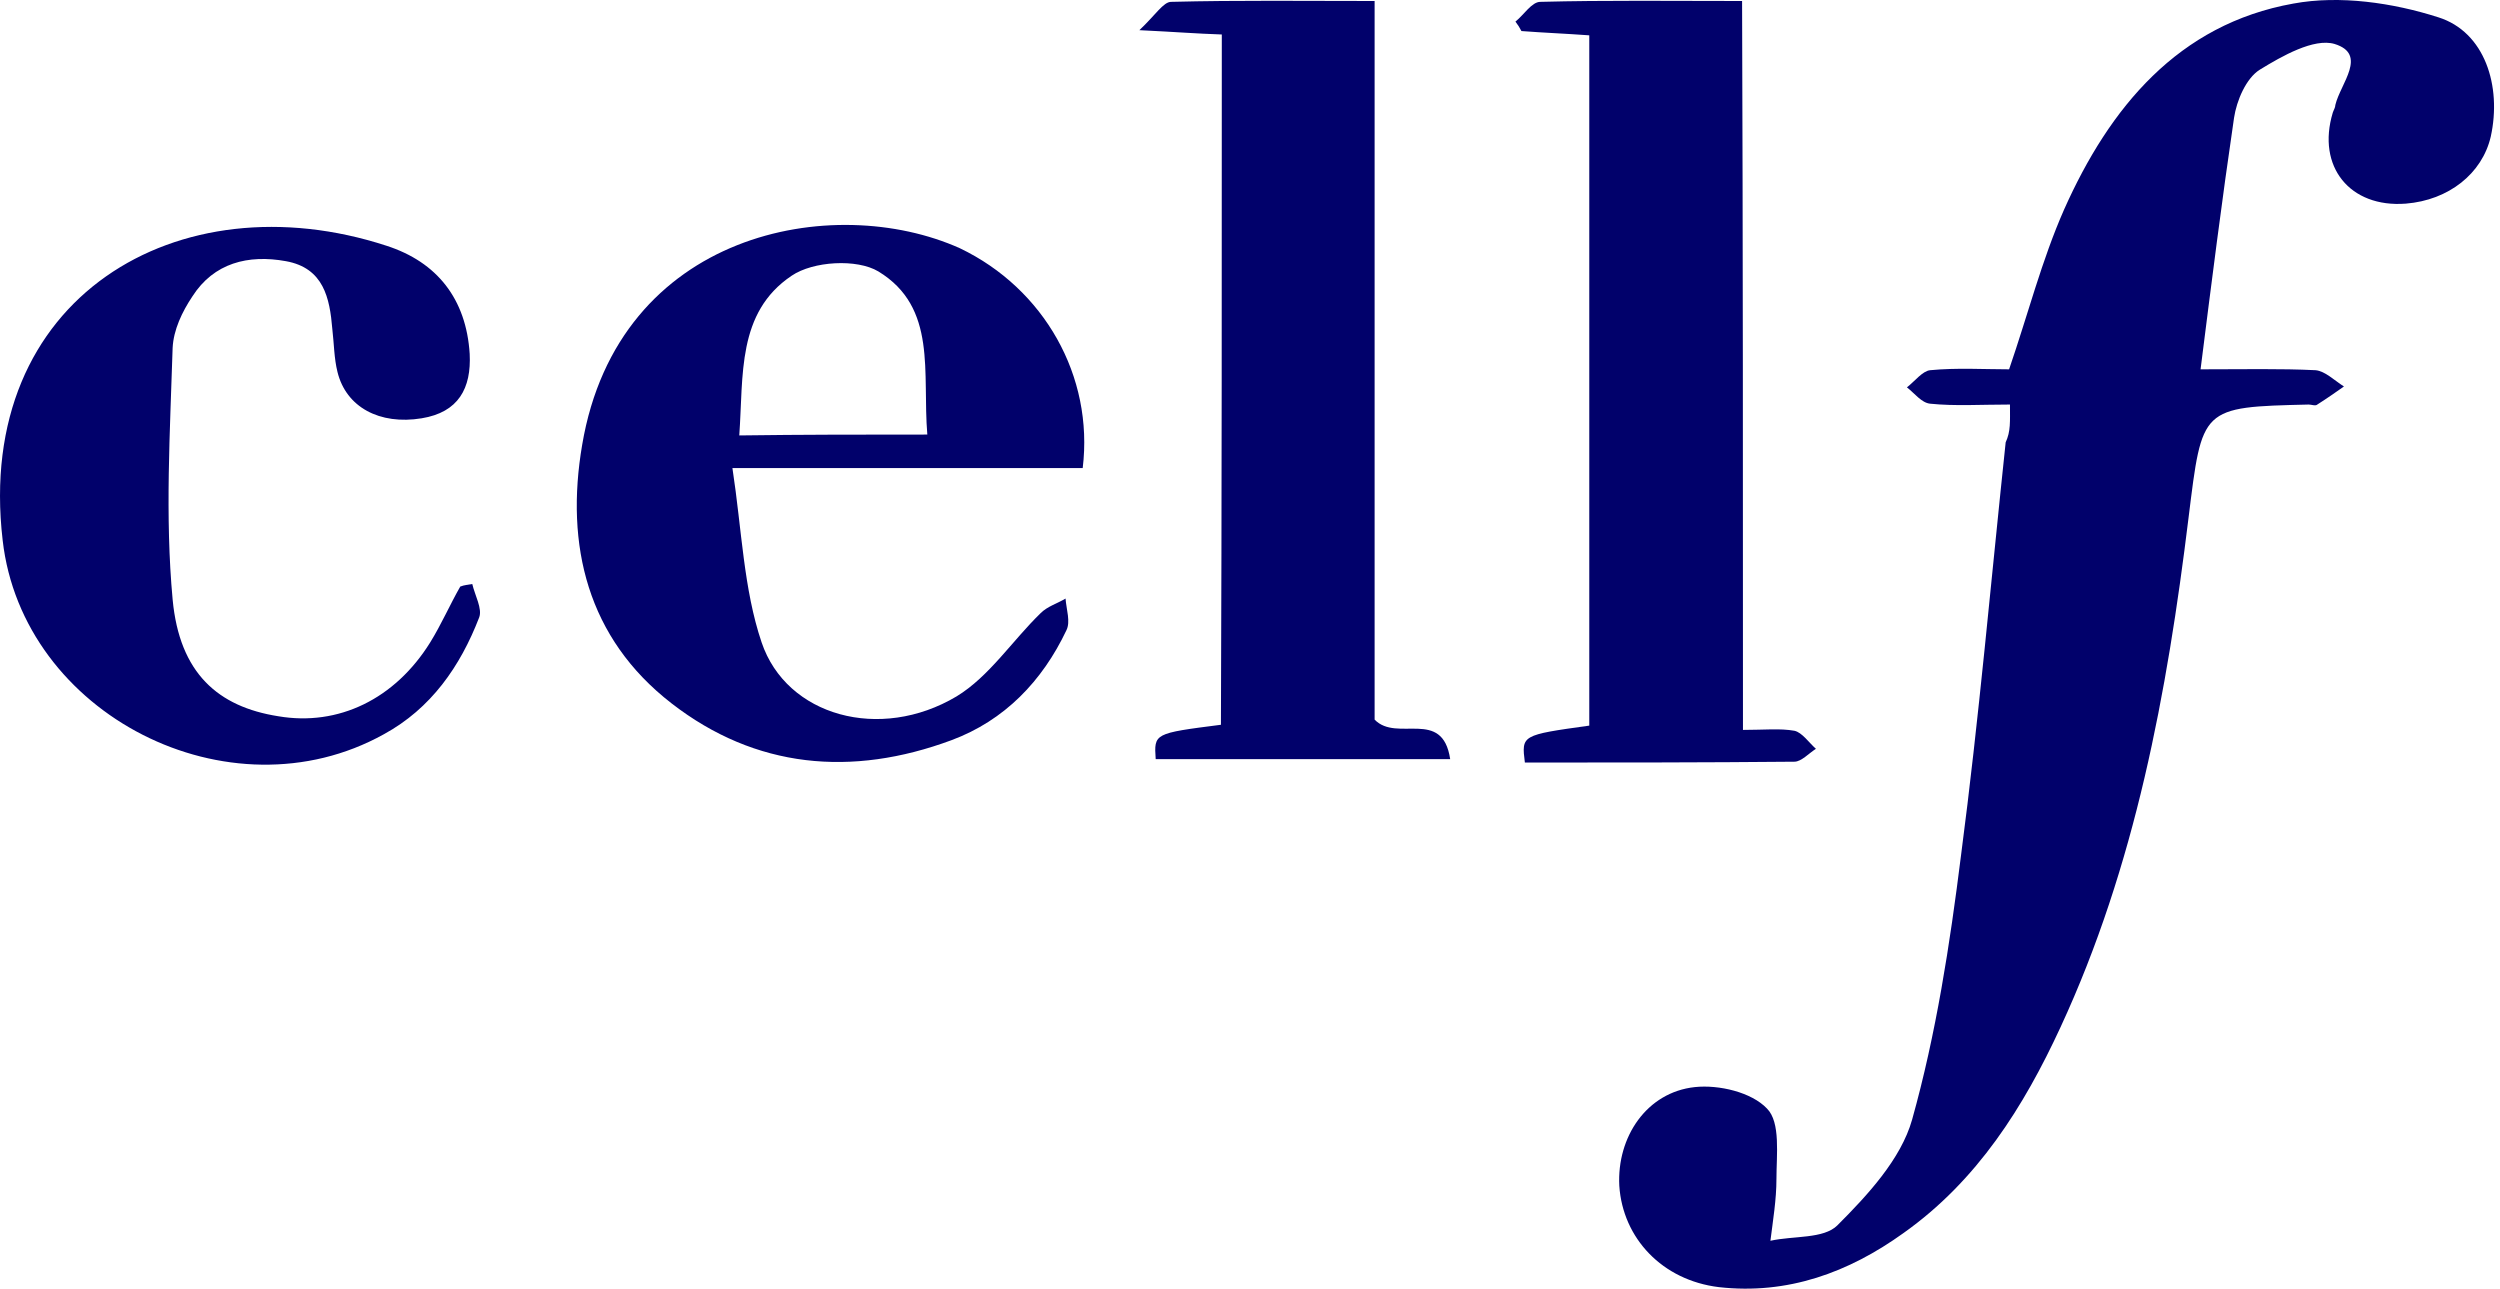
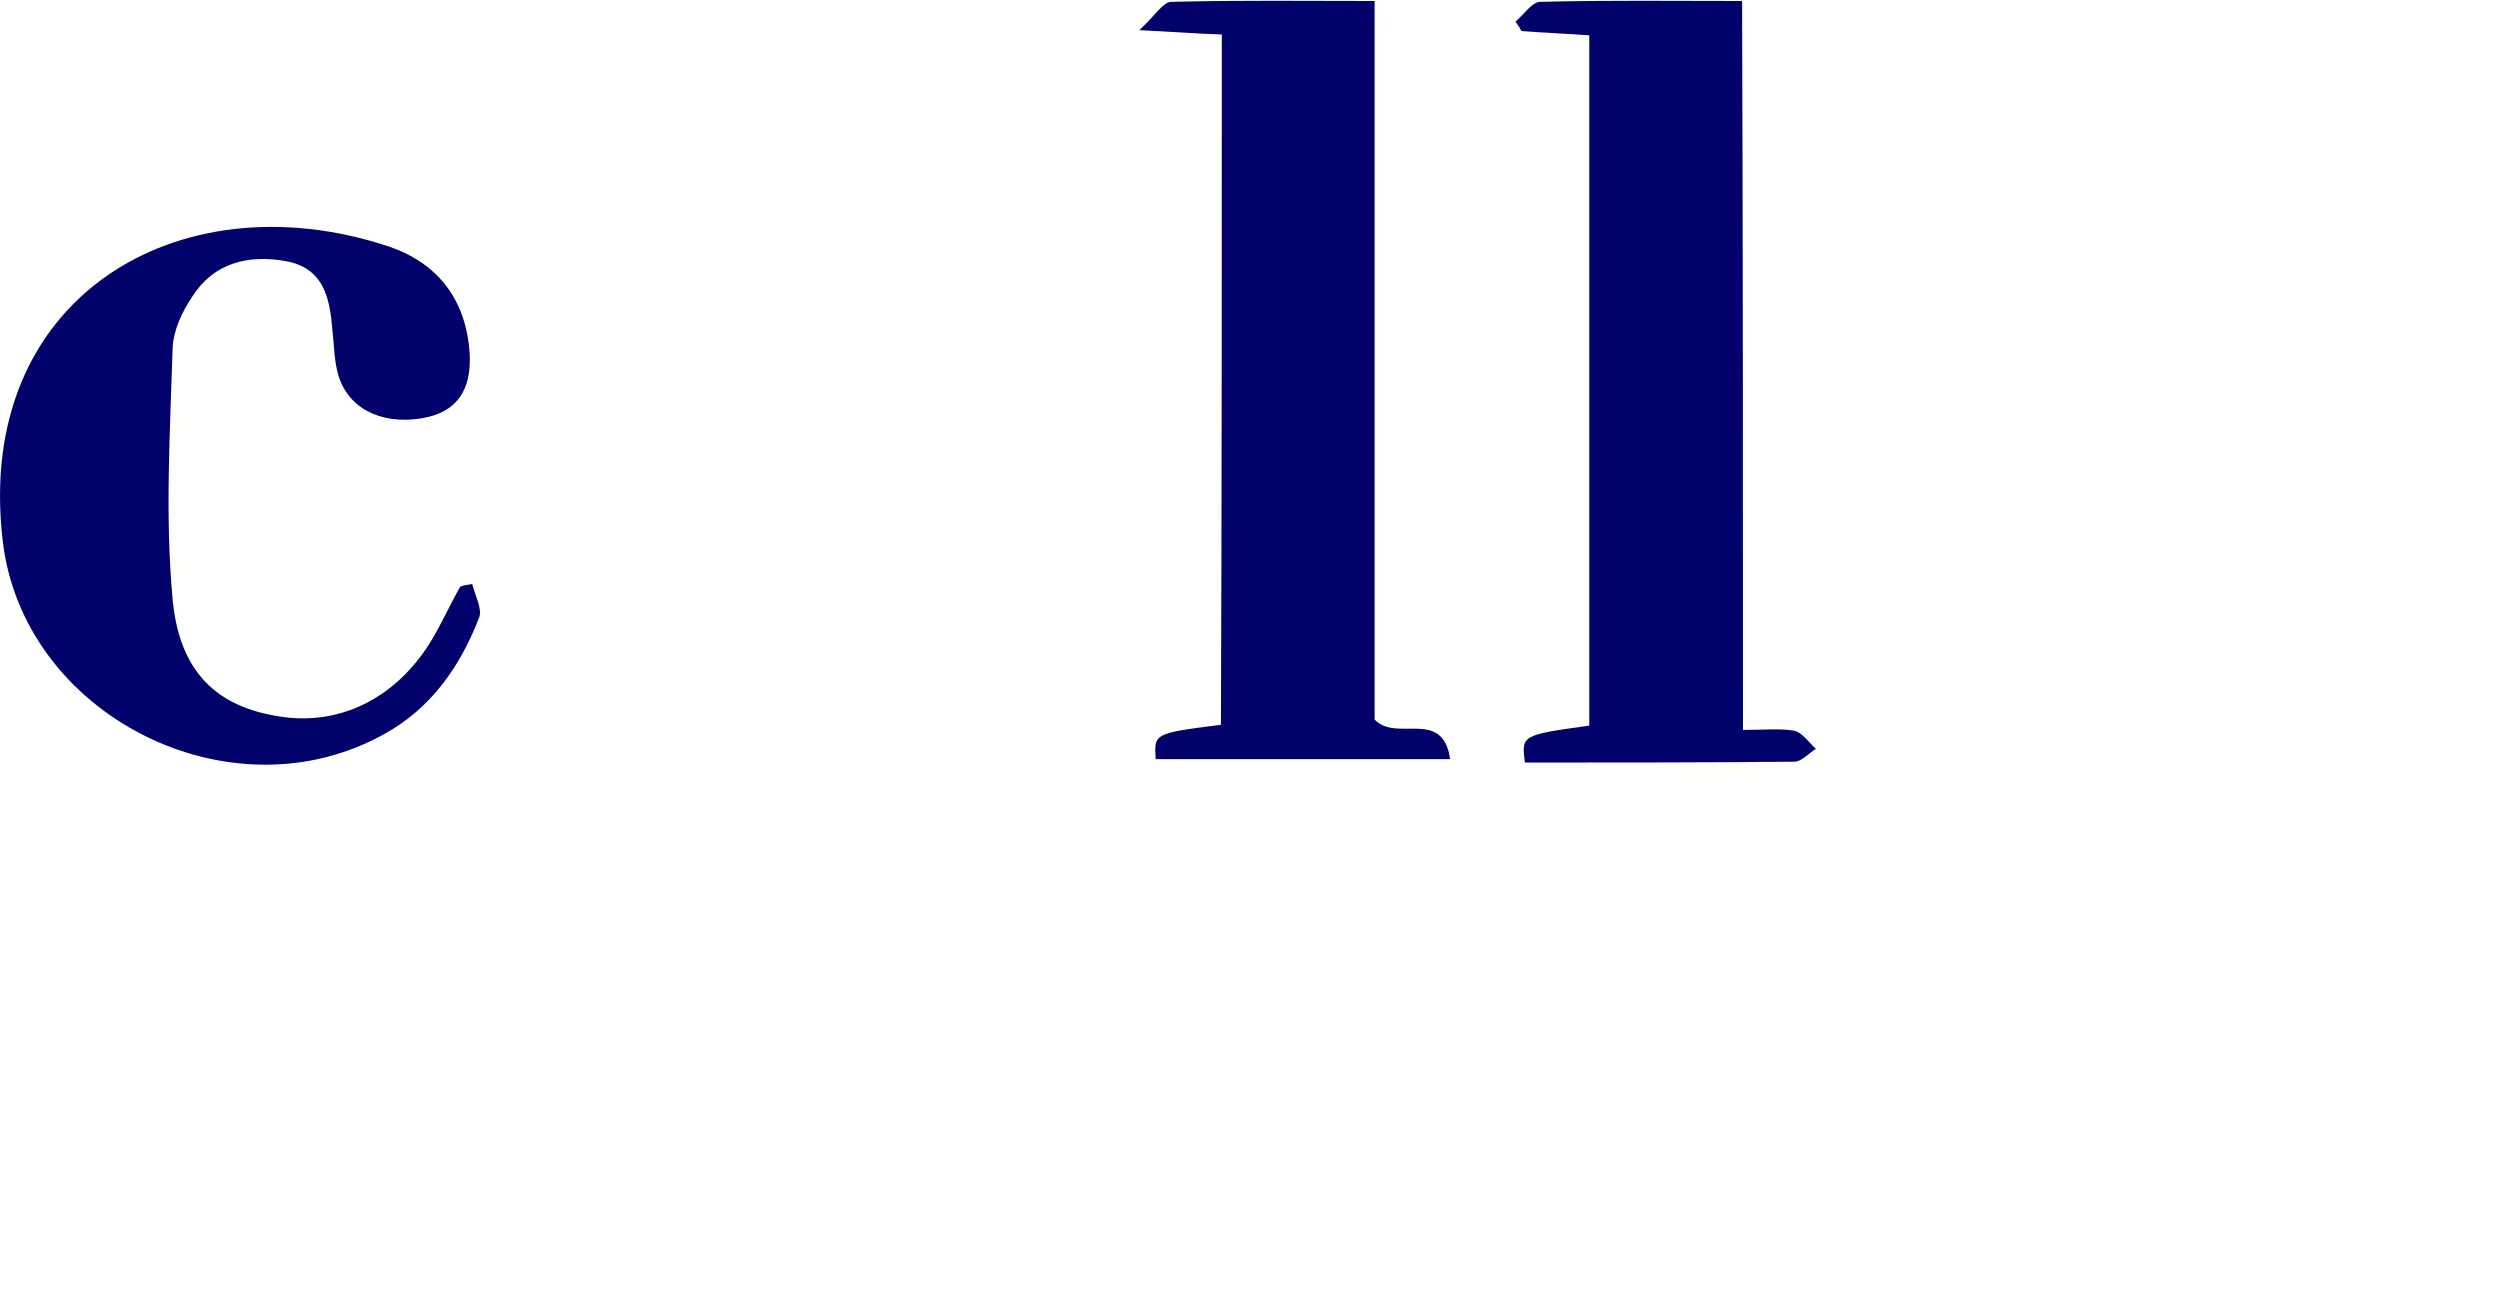
<svg xmlns="http://www.w3.org/2000/svg" width="97" height="50" viewBox="0 0 97 50" fill="none">
-   <path d="M77.987 15.696C76.854 15.696 75.855 15.763 74.888 15.663C74.555 15.629 74.289 15.263 73.989 15.03C74.289 14.796 74.589 14.397 74.888 14.364C75.921 14.264 76.987 14.33 77.953 14.33C78.686 12.198 79.219 10.1 80.085 8.134C81.851 4.17 84.516 0.939 88.98 0.139C90.778 -0.194 92.844 0.106 94.609 0.672C96.408 1.238 97.075 3.337 96.641 5.303C96.308 6.735 95.009 7.768 93.344 7.901C91.178 8.067 89.879 6.468 90.512 4.37C90.545 4.27 90.612 4.17 90.612 4.07C90.812 3.237 91.878 2.105 90.579 1.705C89.779 1.472 88.547 2.171 87.68 2.704C87.147 3.037 86.781 3.903 86.681 4.57C86.215 7.734 85.815 10.899 85.382 14.33C87.114 14.33 88.48 14.297 89.846 14.364C90.212 14.397 90.579 14.763 90.945 14.996C90.612 15.23 90.279 15.463 89.912 15.696C89.846 15.763 89.679 15.696 89.579 15.696C85.382 15.796 85.448 15.796 84.915 20.093C84.083 26.889 82.85 33.585 79.952 39.847C78.52 42.946 76.721 45.81 73.856 47.842C71.724 49.375 69.359 50.241 66.694 49.941C64.495 49.675 62.963 48.042 62.829 46.01C62.73 44.111 63.895 42.379 65.761 42.179C66.694 42.079 67.96 42.379 68.559 43.012C69.092 43.545 68.926 44.811 68.926 45.744C68.926 46.543 68.792 47.343 68.692 48.142C69.592 47.942 70.758 48.076 71.291 47.543C72.457 46.377 73.756 44.977 74.189 43.445C75.122 40.114 75.655 36.649 76.088 33.185C76.787 27.855 77.254 22.492 77.82 17.162C78.02 16.729 77.987 16.362 77.987 15.696Z" fill="#01016B" />
  <path d="M47.406 1.338C46.406 1.305 45.607 1.238 44.208 1.171C44.841 0.572 45.141 0.072 45.44 0.072C48.039 0.006 50.604 0.039 53.335 0.039C53.335 9.533 53.335 18.827 53.335 27.921C54.202 28.821 55.967 27.455 56.267 29.454C52.336 29.454 48.605 29.454 44.841 29.454C44.774 28.454 44.774 28.454 47.372 28.121C47.406 19.26 47.406 10.399 47.406 1.338Z" fill="#01016B" />
  <path d="M67.627 28.321C68.459 28.321 69.059 28.254 69.625 28.354C69.925 28.421 70.192 28.821 70.458 29.054C70.192 29.221 69.892 29.554 69.625 29.554C66.127 29.587 62.663 29.587 59.165 29.587C59.032 28.521 59.032 28.521 61.664 28.154C61.664 19.26 61.664 10.366 61.664 1.371C60.764 1.305 59.898 1.271 59.032 1.205C58.965 1.072 58.899 0.972 58.799 0.838C59.132 0.572 59.432 0.072 59.765 0.072C62.297 0.006 64.862 0.039 67.593 0.039C67.627 9.533 67.627 18.86 67.627 28.321Z" fill="#01016B" />
-   <path d="M42.009 18.16C37.679 18.16 33.315 18.16 28.418 18.16C28.784 20.559 28.851 22.858 29.55 24.923C30.517 27.788 34.148 28.787 37.112 27.022C38.378 26.255 39.278 24.856 40.377 23.79C40.644 23.524 41.01 23.424 41.343 23.224C41.376 23.657 41.543 24.123 41.376 24.456C40.444 26.422 38.978 27.954 36.913 28.721C33.048 30.153 29.317 29.82 26.053 27.288C22.788 24.756 21.922 21.159 22.588 17.261C23.987 8.966 32.349 7.434 37.246 9.633C40.51 11.198 42.442 14.596 42.009 18.16ZM35.98 16.861C35.78 14.463 36.38 11.931 34.081 10.532C33.248 10.032 31.549 10.132 30.716 10.698C28.584 12.131 28.851 14.563 28.684 16.895C31.149 16.861 33.448 16.861 35.98 16.861Z" fill="#01016B" />
  <path d="M18.324 22.659C18.424 23.093 18.724 23.625 18.591 23.959C17.858 25.857 16.725 27.49 14.893 28.489C8.897 31.82 0.869 27.723 0.103 20.96C-0.997 11.533 6.932 6.903 14.993 9.534C16.959 10.167 18.091 11.6 18.224 13.732C18.291 15.064 17.791 15.997 16.359 16.23C14.727 16.497 13.427 15.797 13.094 14.431C12.961 13.898 12.961 13.332 12.894 12.766C12.794 11.566 12.561 10.4 11.096 10.134C9.63 9.867 8.297 10.201 7.465 11.5C7.065 12.099 6.732 12.799 6.698 13.498C6.598 16.763 6.399 20.028 6.698 23.259C6.965 26.124 8.464 27.423 10.796 27.79C13.128 28.189 15.326 27.123 16.692 24.925C17.125 24.225 17.458 23.459 17.858 22.759C18.025 22.693 18.158 22.693 18.324 22.659Z" fill="#01016B" />
</svg>